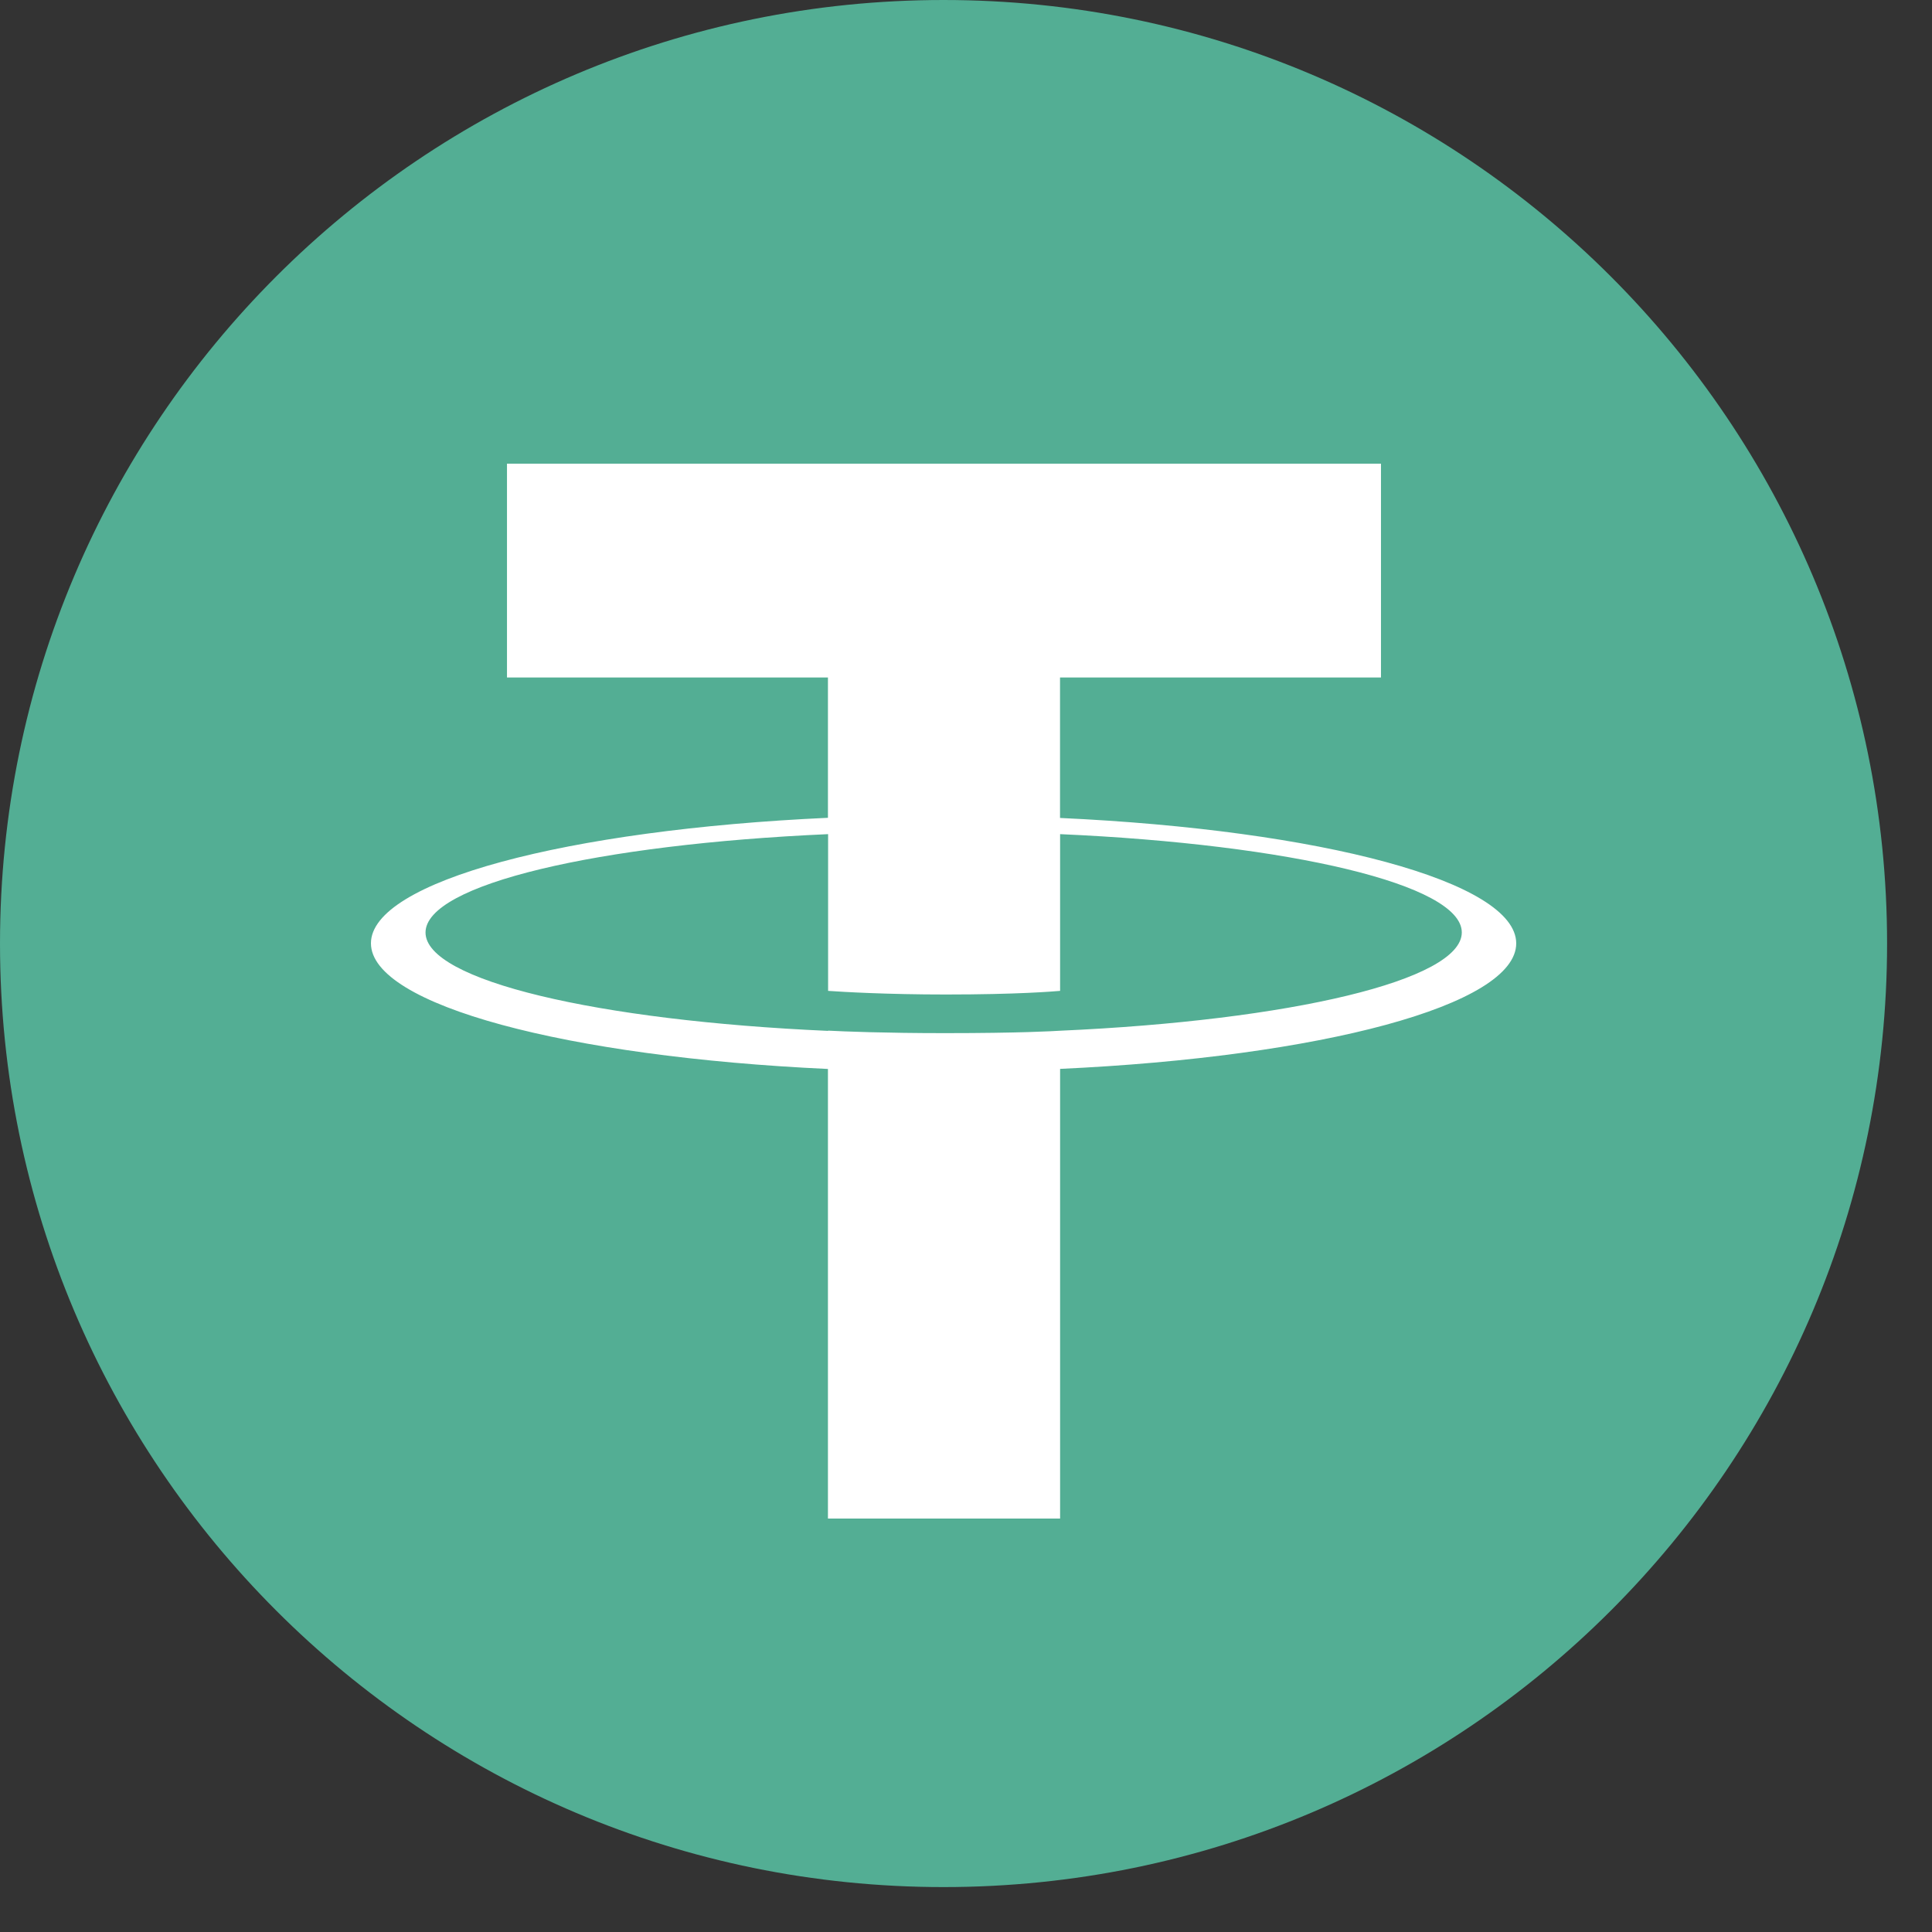
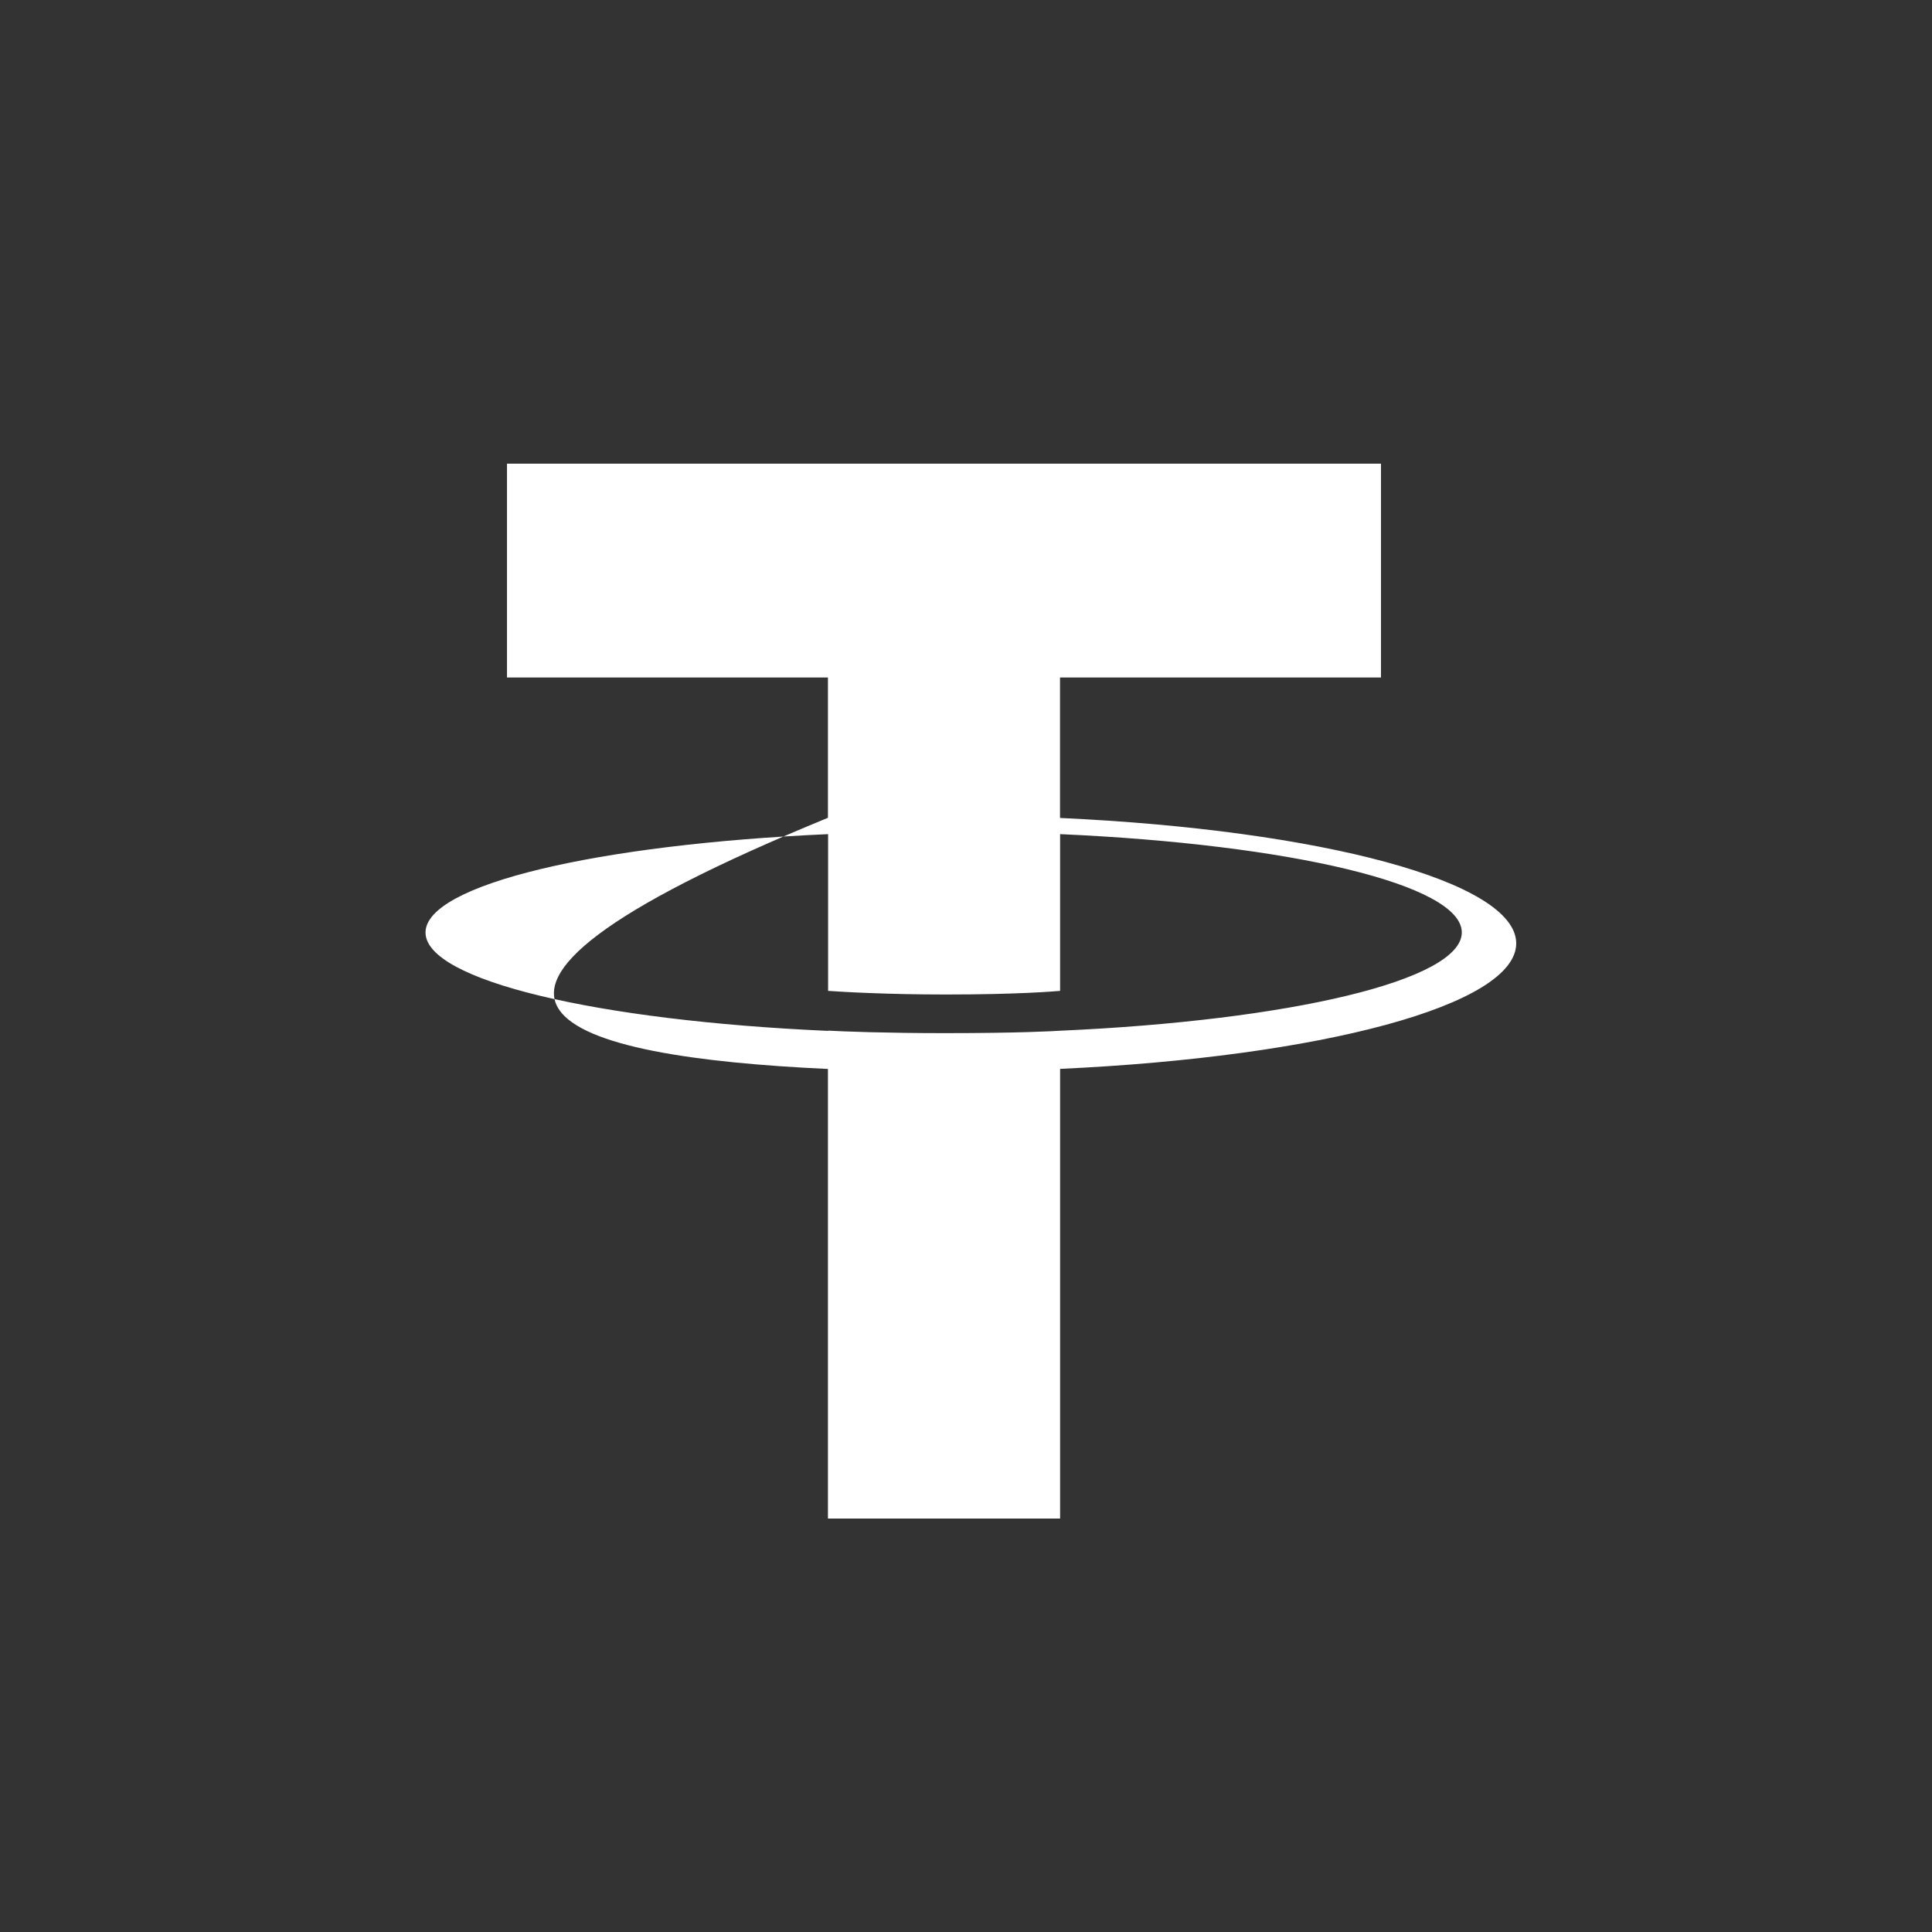
<svg xmlns="http://www.w3.org/2000/svg" width="24" height="24" viewBox="0 0 24 24" fill="none">
  <rect x="0" y="0" width="24" height="24" fill="#333333" stroke="none" />
-   <path d="M11.721 0C18.194 0 23.442 5.248 23.442 11.721C23.442 18.194 18.194 23.442 11.721 23.442C5.248 23.442 3.05176e-05 18.195 3.05176e-05 11.721C3.05176e-05 5.247 5.247 0 11.721 0Z" fill="#53AE94" />
-   <path d="M13.168 10.16V8.416H17.155V5.76H6.298V8.416H10.285V10.159C7.044 10.307 4.608 10.949 4.608 11.718C4.608 12.487 7.046 13.129 10.285 13.279V18.864H13.169V13.278C16.404 13.129 18.835 12.488 18.835 11.719C18.835 10.951 16.404 10.31 13.169 10.161M13.169 12.805V12.804C13.087 12.809 12.669 12.834 11.739 12.834C10.995 12.834 10.471 12.813 10.287 12.803V12.806C7.423 12.679 5.286 12.18 5.286 11.584C5.286 10.987 7.424 10.489 10.287 10.362V12.309C10.474 12.322 11.011 12.354 11.751 12.354C12.64 12.354 13.087 12.316 13.169 12.309V10.362C16.027 10.489 18.159 10.989 18.159 11.583C18.159 12.177 16.026 12.677 13.169 12.804" fill="white" />
+   <path d="M13.168 10.16V8.416H17.155V5.76H6.298V8.416H10.285V10.159C4.608 12.487 7.046 13.129 10.285 13.279V18.864H13.169V13.278C16.404 13.129 18.835 12.488 18.835 11.719C18.835 10.951 16.404 10.31 13.169 10.161M13.169 12.805V12.804C13.087 12.809 12.669 12.834 11.739 12.834C10.995 12.834 10.471 12.813 10.287 12.803V12.806C7.423 12.679 5.286 12.18 5.286 11.584C5.286 10.987 7.424 10.489 10.287 10.362V12.309C10.474 12.322 11.011 12.354 11.751 12.354C12.64 12.354 13.087 12.316 13.169 12.309V10.362C16.027 10.489 18.159 10.989 18.159 11.583C18.159 12.177 16.026 12.677 13.169 12.804" fill="white" />
</svg>